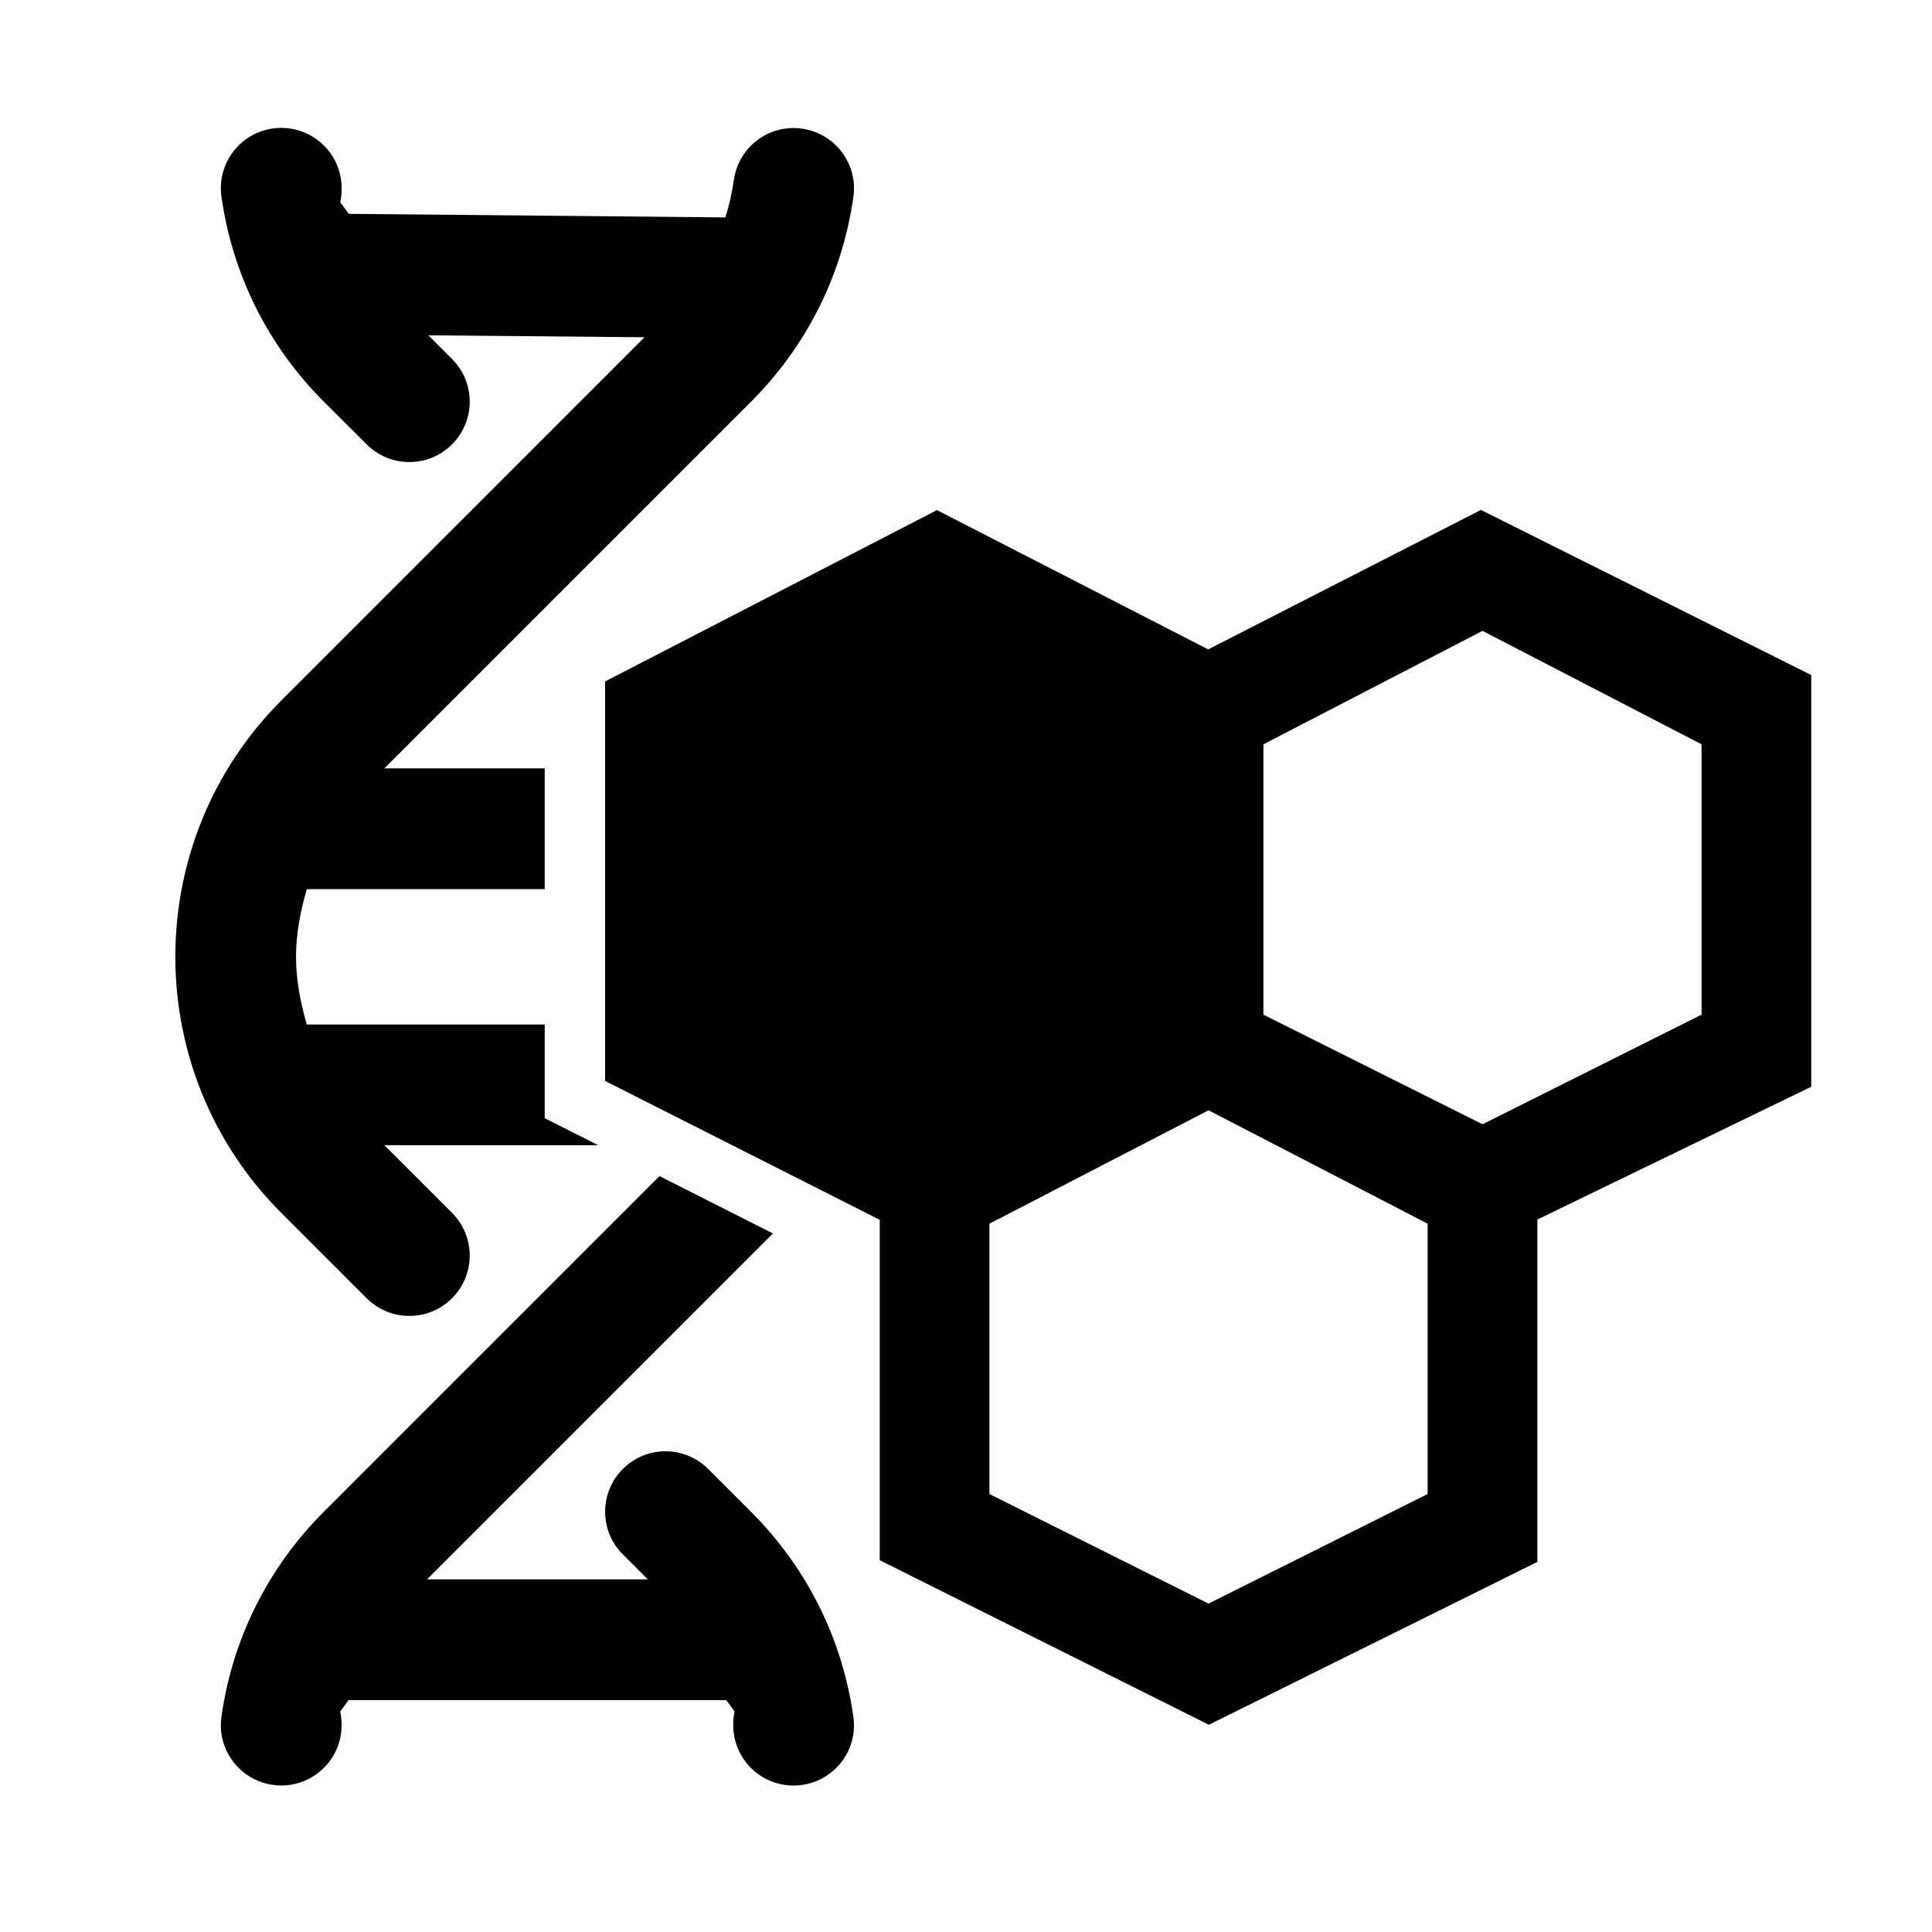
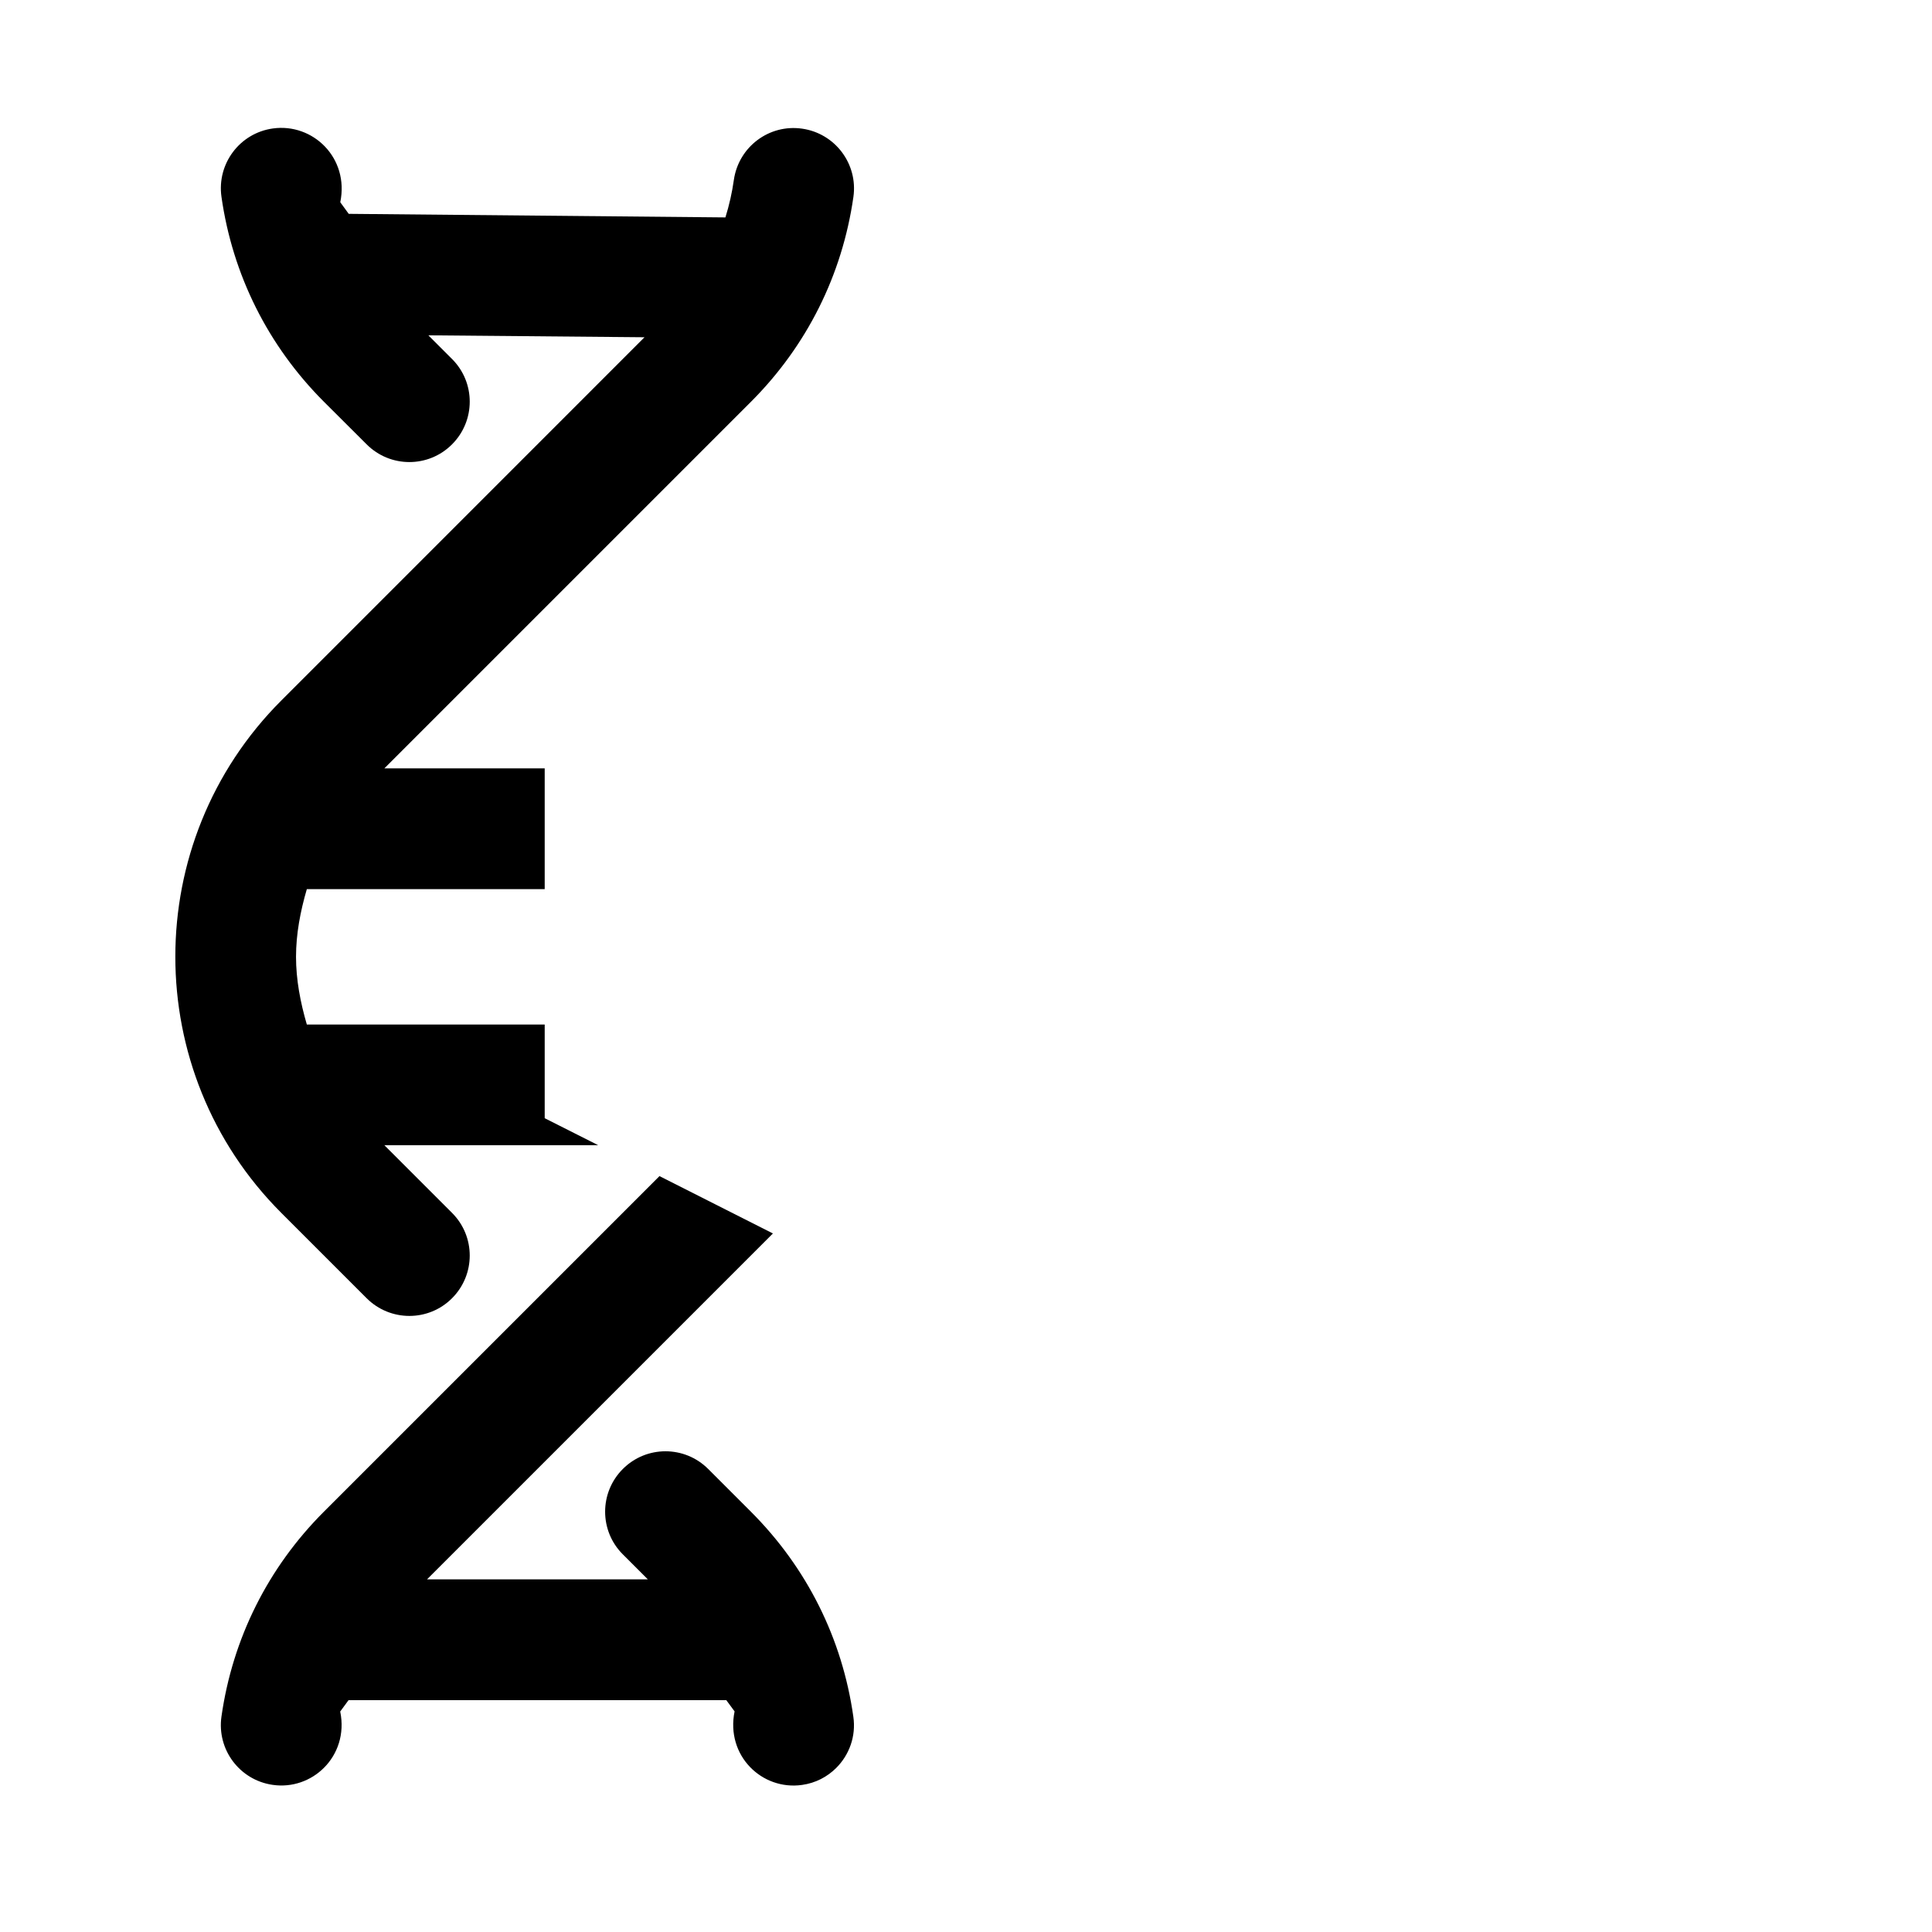
<svg xmlns="http://www.w3.org/2000/svg" version="1.1" baseProfile="tiny" x="0px" y="0px" viewBox="0 0 32 32" xml:space="preserve">
  <g>
    <path d="M4.659,11.603c-1.17,1.17-1.755,2.706-1.755,4.243s0.585,3.073,1.755,4.243l1.414,1.414c0.391,0.39,1.024,0.391,1.414,0   c0.391-0.391,0.391-1.024,0-1.414l-1.121-1.121l3.542,0l-0.337-0.17l-0.549-0.277v-0.615v-0.937l-3.94,0   c-0.107-0.367-0.179-0.742-0.179-1.121c0-0.379,0.072-0.755,0.179-1.121h3.94v-2l-2.656,0l6.071-6.071   c0.926-0.926,1.513-2.1,1.698-3.394c0.078-0.547-0.303-1.053-0.849-1.131c-0.547-0.079-1.052,0.301-1.131,0.849   c-0.03,0.212-0.077,0.42-0.14,0.621L5.776,3.542C5.713,3.455,5.699,3.436,5.636,3.35c0.151-0.734-0.453-1.316-1.118-1.222   c-0.547,0.077-0.927,0.583-0.85,1.131c0.184,1.294,0.771,2.468,1.697,3.395L6.073,7.36c0.391,0.391,1.024,0.391,1.414,0   c0.391-0.391,0.391-1.024,0-1.414L7.095,5.554l3.58,0.032L4.659,11.603z" />
    <path d="M12.437,25.038l-0.707-0.707c-0.391-0.391-1.024-0.391-1.414,0c-0.391,0.391-0.391,1.024,0,1.414l0.414,0.414H7.073   l5.729-5.729l-1.879-0.95l-0.608,0.608l-4.95,4.95c-0.926,0.926-1.513,2.1-1.697,3.394c-0.078,0.547,0.302,1.053,0.849,1.131   c0.324,0.047,0.634-0.068,0.849-0.283c0.224-0.224,0.346-0.558,0.269-0.932c0.063-0.086,0.075-0.103,0.138-0.188h6.257   c0.062,0.084,0.075,0.102,0.137,0.186c-0.149,0.733,0.454,1.313,1.118,1.218c0.223-0.031,0.418-0.134,0.566-0.282   c0.215-0.215,0.33-0.524,0.283-0.848C13.951,27.139,13.364,25.965,12.437,25.038z" />
-     <path d="M24.529,8.446l-4.518,2.31l-4.492-2.307l-5.497,2.838v6.617l4.549,2.3v5.638l5.451,2.726l5.442-2.698v-5.671L30,18v-6.819   L24.529,8.446z M23.646,24.746l-3.629,1.815l-3.629-1.815v-4.478l3.629-1.878l3.629,1.878V24.746z M28.183,16.806l-3.628,1.815   l-3.629-1.815v-4.478l3.629-1.879l3.628,1.879V16.806z" />
  </g>
</svg>